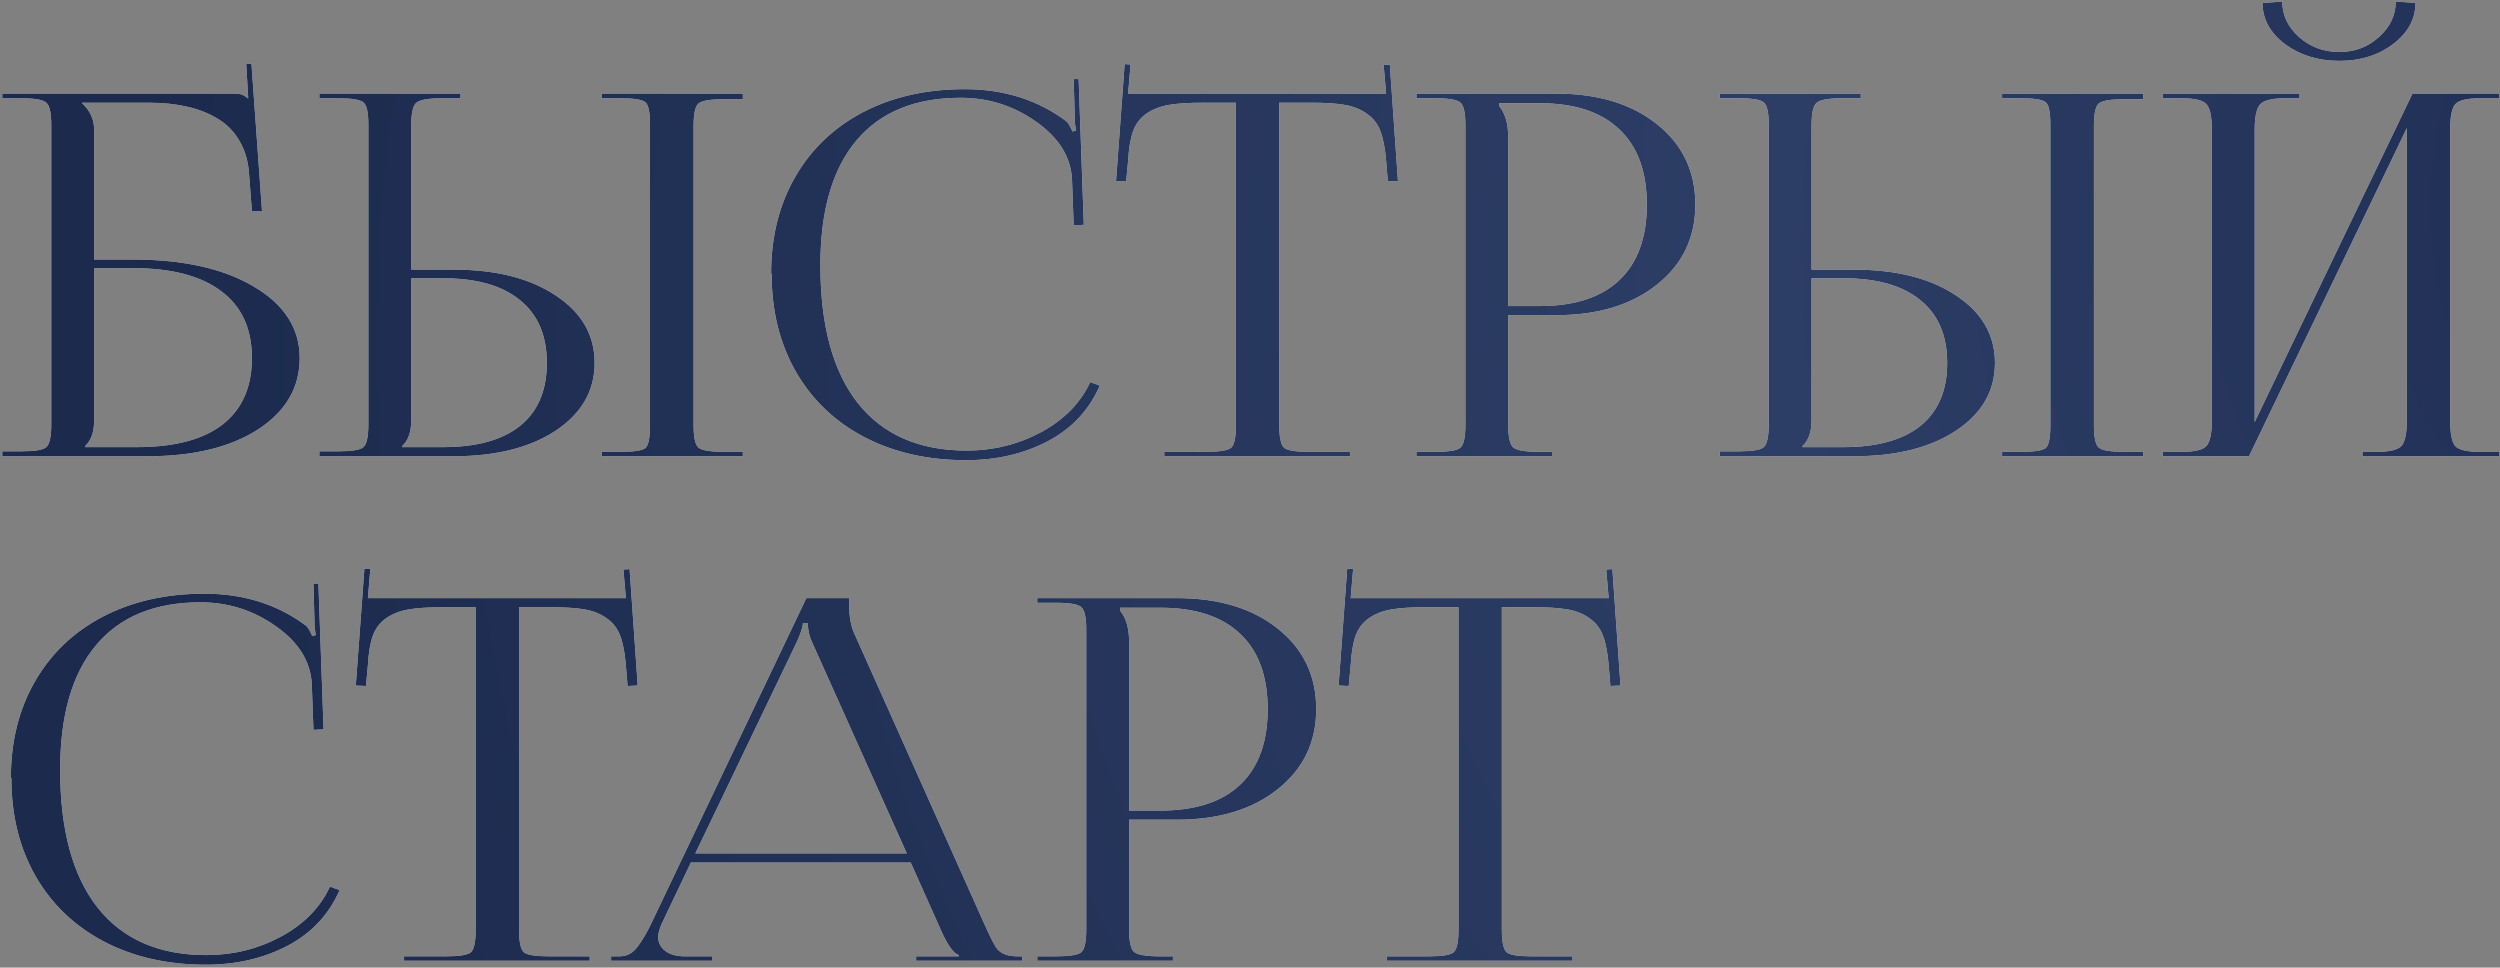
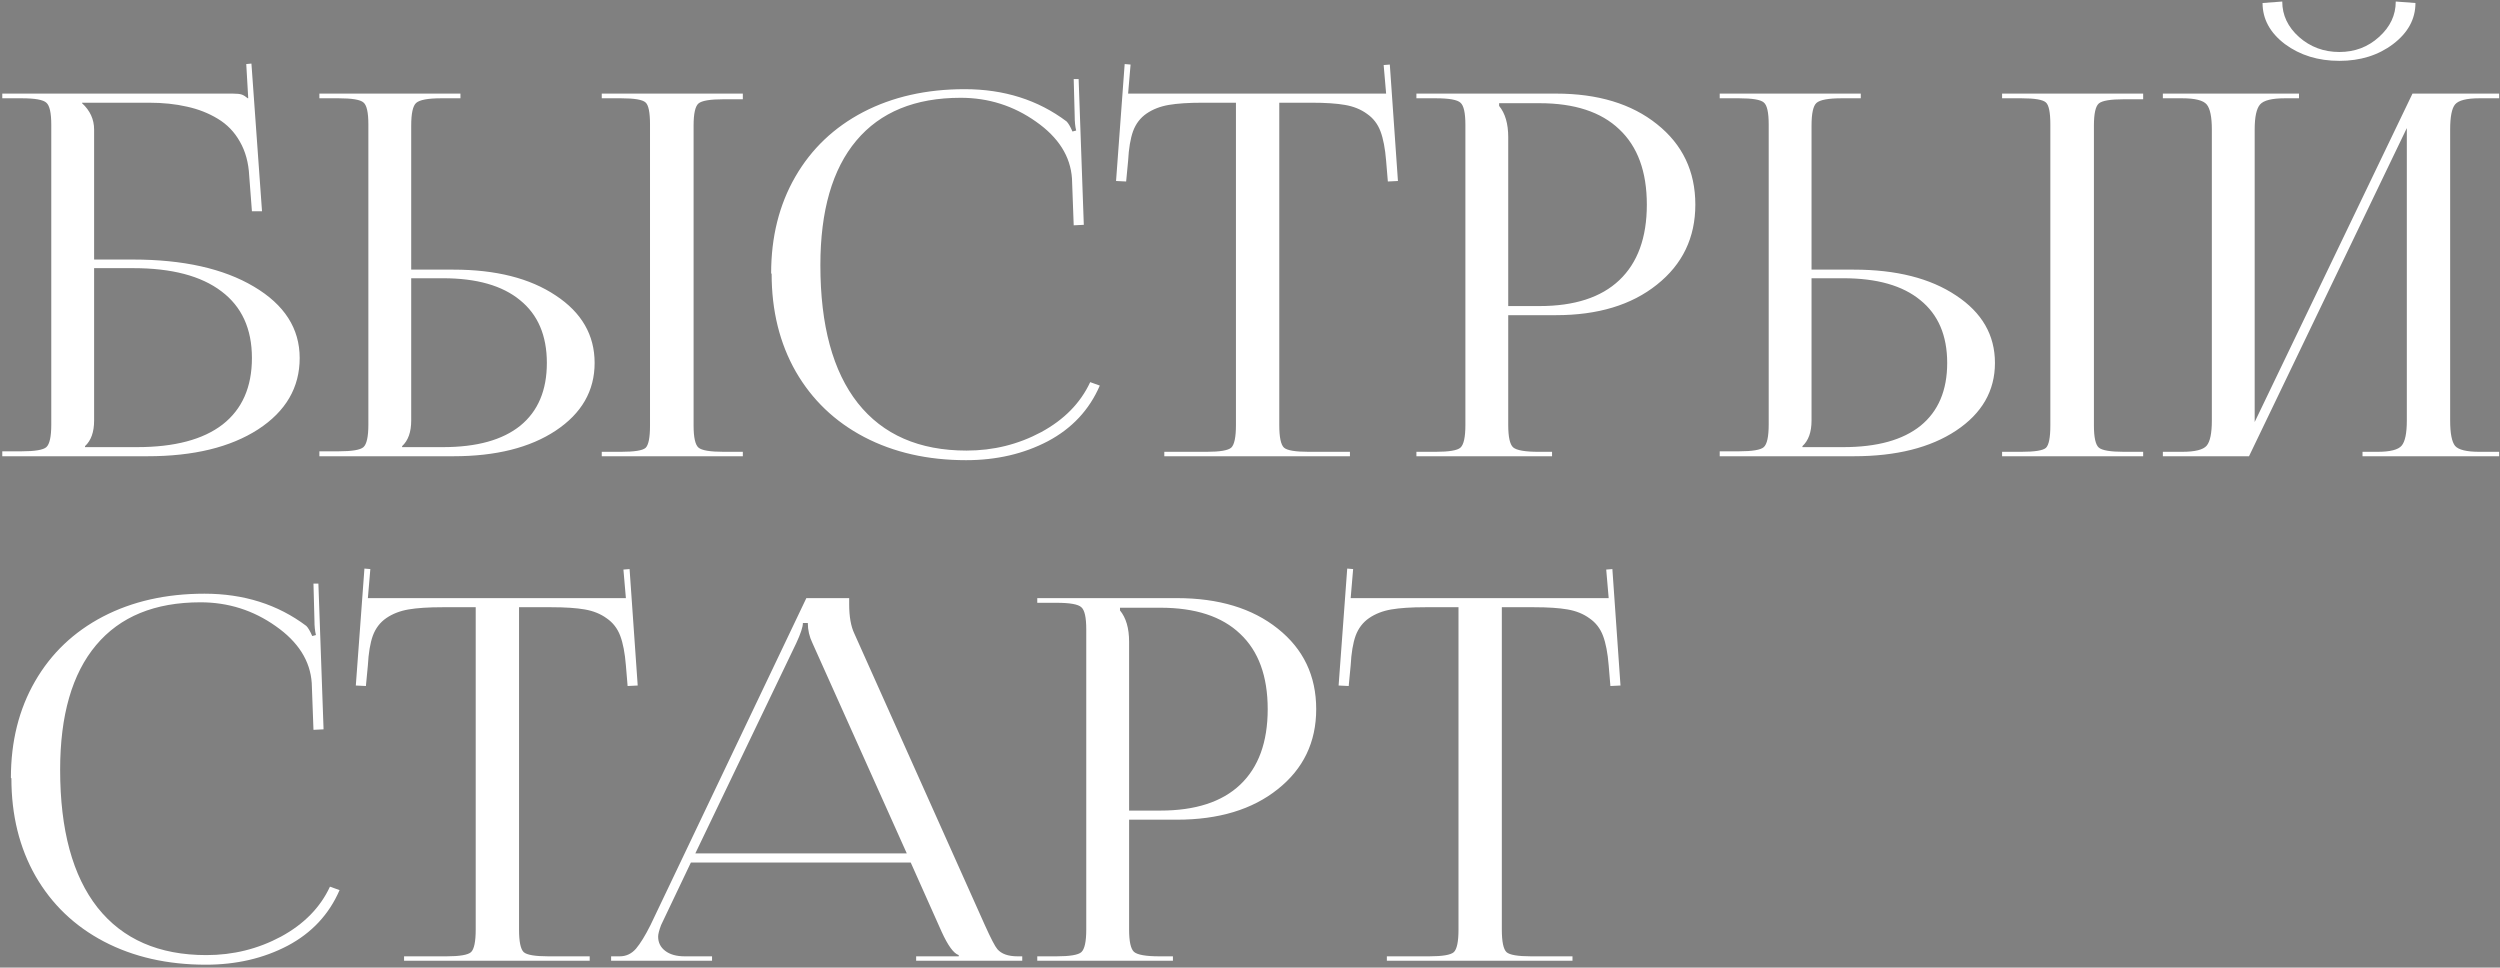
<svg xmlns="http://www.w3.org/2000/svg" width="664" height="257" viewBox="0 0 664 257" fill="none">
  <rect x="0" y="0" width="664" height="257" fill="#808080" stroke="none" />
  <path d="M0.607 121.178V119.87H5.707C9.282 119.87 11.483 119.499 12.311 118.758C13.183 117.974 13.619 115.968 13.619 112.743V33.165C13.619 29.983 13.183 28.021 12.311 27.28C11.483 26.496 9.282 26.103 5.707 26.103H0.607V24.861H61.81C62.944 24.861 63.75 24.948 64.229 25.122C64.709 25.297 65.232 25.624 65.799 26.103H65.93L65.406 17.014L66.78 16.884L69.591 56.117H66.91L66.191 46.701C66.017 43.213 65.189 40.184 63.706 37.612C62.268 35.04 60.306 33.013 57.821 31.53C55.38 30.048 52.656 28.98 49.648 28.326C46.64 27.629 43.283 27.28 39.578 27.28H21.793V27.411C23.928 29.373 24.997 31.705 24.997 34.408V68.933H35.262C48.645 68.933 59.369 71.33 67.433 76.125C75.542 80.92 79.596 87.241 79.596 95.088C79.596 102.934 75.912 109.255 68.545 114.05C61.178 118.802 51.392 121.178 39.186 121.178H0.607ZM24.997 71.221V111.696C24.997 114.748 24.19 117.015 22.577 118.497V118.758H36.374C46.357 118.758 53.942 116.753 59.129 112.743C64.317 108.689 66.91 102.804 66.91 95.088C66.91 87.328 64.208 81.422 58.802 77.368C53.397 73.27 45.594 71.221 35.393 71.221H24.997ZM159.827 121.178V120.001H164.927C168.502 120.001 170.681 119.652 171.466 118.955C172.251 118.213 172.643 116.23 172.643 113.004V33.034C172.643 29.852 172.251 27.912 171.466 27.215C170.681 26.474 168.502 26.103 164.927 26.103H159.827V24.861H197.294V26.365H192.194C188.62 26.365 186.396 26.735 185.525 27.476C184.653 28.218 184.217 30.179 184.217 33.361V113.004C184.217 116.186 184.653 118.148 185.525 118.889C186.396 119.63 188.62 120.001 192.194 120.001H197.294V121.178H159.827ZM84.827 121.178V119.87H89.927C93.502 119.87 95.703 119.499 96.531 118.758C97.403 117.974 97.839 115.968 97.839 112.743V33.034C97.839 29.852 97.403 27.912 96.531 27.215C95.703 26.474 93.502 26.103 89.927 26.103H84.827V24.861H122.294V26.103H117.259C113.685 26.103 111.44 26.517 110.524 27.346C109.652 28.13 109.217 30.136 109.217 33.361V71.614H120.463C131.71 71.614 140.755 73.902 147.599 78.479C154.487 83.013 157.931 88.985 157.931 96.396C157.931 103.806 154.487 109.8 147.599 114.377C140.755 118.911 131.71 121.178 120.463 121.178H84.827ZM109.217 73.902V111.696C109.217 114.748 108.41 117.015 106.797 118.497V118.758H117.652C126.632 118.758 133.476 116.862 138.183 113.07C142.891 109.233 145.245 103.675 145.245 96.396C145.245 89.116 142.87 83.558 138.118 79.722C133.41 75.842 126.588 73.902 117.652 73.902H109.217ZM204.945 72.725L204.814 72.594C204.814 62.917 206.95 54.373 211.222 46.962C215.494 39.551 221.51 33.819 229.269 29.765C237.072 25.711 246.052 23.684 256.209 23.684C266.671 23.684 275.695 26.539 283.28 32.25C283.759 32.729 284.283 33.623 284.849 34.931L285.83 34.669C285.569 33.623 285.438 32.337 285.438 30.811L285.176 21.003H286.484L287.857 59.713L285.176 59.844L284.718 47.42C284.326 41.535 281.144 36.5 275.172 32.315C269.2 28.087 262.53 25.973 255.163 25.973C243.044 25.973 233.803 29.765 227.438 37.35C221.074 44.935 217.892 55.964 217.892 70.436C217.892 86.435 221.205 98.641 227.831 107.054C234.5 115.467 244.134 119.674 256.732 119.674C263.838 119.674 270.442 118.039 276.545 114.77C282.648 111.457 286.985 107.032 289.557 101.496L292.107 102.411C289.317 108.863 284.718 113.789 278.31 117.189C271.902 120.546 264.666 122.224 256.602 122.224C246.401 122.224 237.377 120.175 229.531 116.077C221.728 111.98 215.669 106.182 211.353 98.684C207.081 91.186 204.945 82.533 204.945 72.725ZM309.239 121.178V120.001H320.486C324.017 120.001 326.196 119.63 327.025 118.889C327.853 118.104 328.267 116.099 328.267 112.873V27.28H319.44C315.691 27.28 312.683 27.476 310.416 27.869C308.149 28.261 306.188 29.024 304.531 30.157C302.875 31.291 301.676 32.86 300.935 34.865C300.237 36.827 299.801 39.443 299.627 42.712L299.104 48.205L296.423 48.074L298.712 17.014L300.281 17.145L299.627 24.861H368.154L367.5 17.276L369.135 17.145L371.292 48.074L368.612 48.205L368.154 42.712C367.892 39.443 367.391 36.827 366.65 34.865C365.909 32.904 364.71 31.356 363.054 30.223C361.441 29.046 359.501 28.261 357.234 27.869C355.011 27.476 352.047 27.28 348.341 27.28H339.775V112.873C339.775 116.099 340.189 118.104 341.018 118.889C341.846 119.63 344.026 120.001 347.557 120.001H358.542V121.178H309.239ZM398.167 27.411V28.13C399.78 30.092 400.586 32.86 400.586 36.435V81.291H408.891C418.176 81.291 425.238 79.002 430.076 74.425C434.959 69.804 437.4 63.113 437.4 54.351C437.4 45.589 434.959 38.919 430.076 34.342C425.238 29.721 418.176 27.411 408.891 27.411H398.167ZM376.197 121.178V120.001H381.297C384.871 120.001 387.073 119.63 387.901 118.889C388.773 118.104 389.209 116.099 389.209 112.873V33.165C389.209 29.983 388.773 28.021 387.901 27.28C387.073 26.496 384.871 26.103 381.297 26.103H376.197V24.861H413.272C424.388 24.861 433.324 27.564 440.081 32.969C446.881 38.374 450.281 45.502 450.281 54.351C450.281 63.113 446.881 70.197 440.081 75.602C433.324 81.008 424.388 83.71 413.272 83.71H400.586V112.873C400.586 116.056 401.022 118.039 401.894 118.824C402.81 119.608 405.055 120.001 408.629 120.001H412.225V121.178H376.197ZM531.755 121.178V120.001H536.855C540.43 120.001 542.61 119.652 543.394 118.955C544.179 118.213 544.571 116.23 544.571 113.004V33.034C544.571 29.852 544.179 27.912 543.394 27.215C542.61 26.474 540.43 26.103 536.855 26.103H531.755V24.861H569.223V26.365H564.122C560.548 26.365 558.325 26.735 557.453 27.476C556.581 28.218 556.145 30.179 556.145 33.361V113.004C556.145 116.186 556.581 118.148 557.453 118.889C558.325 119.63 560.548 120.001 564.122 120.001H569.223V121.178H531.755ZM456.755 121.178V119.87H461.855C465.43 119.87 467.631 119.499 468.459 118.758C469.331 117.974 469.767 115.968 469.767 112.743V33.034C469.767 29.852 469.331 27.912 468.459 27.215C467.631 26.474 465.43 26.103 461.855 26.103H456.755V24.861H494.222V26.103H489.187C485.613 26.103 483.368 26.517 482.452 27.346C481.581 28.13 481.145 30.136 481.145 33.361V71.614H492.391C503.638 71.614 512.684 73.902 519.528 78.479C526.415 83.013 529.859 88.985 529.859 96.396C529.859 103.806 526.415 109.8 519.528 114.377C512.684 118.911 503.638 121.178 492.391 121.178H456.755ZM481.145 73.902V111.696C481.145 114.748 480.338 117.015 478.725 118.497V118.758H489.58C498.56 118.758 505.404 116.862 510.112 113.07C514.82 109.233 517.174 103.675 517.174 96.396C517.174 89.116 514.798 83.558 510.046 79.722C505.338 75.842 498.516 73.902 489.58 73.902H481.145ZM574.454 121.178V120.001H579.554C582.998 120.001 585.177 119.456 586.093 118.366C587.008 117.276 587.466 115.053 587.466 111.696V34.408C587.466 31.051 587.008 28.828 586.093 27.738C585.177 26.648 582.998 26.103 579.554 26.103H574.454V24.861H610.613V26.103H606.886C603.442 26.103 601.241 26.648 600.282 27.738C599.323 28.828 598.843 31.051 598.843 34.408V112.089L640.757 24.861H663.774V26.103H658.543C655.143 26.103 652.985 26.648 652.069 27.738C651.198 28.784 650.762 31.007 650.762 34.408V111.696C650.762 115.097 651.198 117.342 652.069 118.431C652.985 119.478 655.143 120.001 658.543 120.001H663.774V121.178H627.483V120.001H631.472C634.829 120.001 636.965 119.456 637.88 118.366C638.796 117.276 639.253 115.053 639.253 111.696V34.015L597.339 121.178H574.454ZM600.936 0.798L606.167 0.406C606.167 4.024 607.649 7.162 610.613 9.822C613.621 12.481 617.196 13.81 621.337 13.81C625.435 13.81 628.944 12.481 631.864 9.822C634.829 7.162 636.311 4.024 636.311 0.406L641.542 0.798C641.542 5.07 639.558 8.71 635.592 11.718C631.668 14.682 626.917 16.164 621.337 16.164C615.714 16.164 610.897 14.682 606.886 11.718C602.919 8.71 600.936 5.07 600.936 0.798ZM3.026 206.725L2.895 206.594C2.895 196.917 5.031 188.373 9.303 180.962C13.575 173.551 19.591 167.819 27.351 163.765C35.154 159.711 44.133 157.684 54.29 157.684C64.752 157.684 73.776 160.539 81.361 166.25C81.841 166.729 82.364 167.623 82.93 168.931L83.911 168.669C83.65 167.623 83.519 166.337 83.519 164.811L83.257 155.003H84.565L85.938 193.713L83.257 193.844L82.8 181.42C82.407 175.535 79.225 170.5 73.253 166.315C67.281 162.087 60.611 159.973 53.244 159.973C41.126 159.973 31.884 163.765 25.52 171.35C19.155 178.935 15.973 189.964 15.973 204.436C15.973 220.435 19.286 232.641 25.912 241.054C32.581 249.467 42.215 253.674 54.813 253.674C61.919 253.674 68.523 252.039 74.626 248.77C80.729 245.457 85.067 241.032 87.638 235.496L90.189 236.411C87.399 242.863 82.8 247.789 76.392 251.189C69.984 254.546 62.747 256.224 54.683 256.224C44.482 256.224 35.459 254.175 27.612 250.077C19.809 245.98 13.75 240.182 9.434 232.684C5.162 225.186 3.026 216.533 3.026 206.725ZM107.32 255.178V254.001H118.567C122.098 254.001 124.278 253.63 125.106 252.889C125.934 252.104 126.348 250.099 126.348 246.873V161.28H117.521C113.772 161.28 110.764 161.476 108.497 161.869C106.23 162.261 104.269 163.024 102.612 164.157C100.956 165.291 99.757 166.86 99.016 168.865C98.319 170.827 97.883 173.442 97.708 176.712L97.185 182.204L94.504 182.074L96.793 151.014L98.362 151.145L97.708 158.861H166.235L165.581 151.276L167.216 151.145L169.374 182.074L166.693 182.204L166.235 176.712C165.973 173.442 165.472 170.827 164.731 168.865C163.99 166.904 162.791 165.356 161.135 164.223C159.522 163.046 157.582 162.261 155.315 161.869C153.092 161.476 150.128 161.28 146.422 161.28H137.857V246.873C137.857 250.099 138.271 252.104 139.099 252.889C139.927 253.63 142.107 254.001 145.638 254.001H156.623V255.178H107.32ZM162.312 255.178V254.001H164.6C166.3 254.001 167.739 253.325 168.916 251.974C170.093 250.579 171.379 248.486 172.774 245.696L214.165 158.861H225.542V160.496C225.542 163.765 226 166.359 226.915 168.277L261.571 245.696C263.184 249.271 264.296 251.407 264.906 252.104C265.996 253.369 267.783 254.001 270.268 254.001H271.51V255.178H243.328V254.001H254.64V253.674C253.289 253.238 251.763 251.145 250.063 247.397L241.889 229.088H183.498L175.586 245.696C175.062 247.091 174.801 248.116 174.801 248.77C174.801 250.339 175.433 251.603 176.697 252.562C177.961 253.521 179.683 254.001 181.863 254.001H189.121V255.178H162.312ZM184.675 226.668H240.843L215.799 170.827C214.971 169.127 214.557 167.34 214.557 165.465H213.249C213.249 166.511 212.661 168.299 211.484 170.827L184.675 226.668ZM297.469 161.411V162.13C299.082 164.092 299.889 166.86 299.889 170.435V215.291H308.193C317.478 215.291 324.54 213.002 329.379 208.425C334.261 203.804 336.702 197.113 336.702 188.351C336.702 179.589 334.261 172.919 329.379 168.342C324.54 163.721 317.478 161.411 308.193 161.411H297.469ZM275.499 255.178V254.001H280.599C284.174 254.001 286.375 253.63 287.203 252.889C288.075 252.104 288.511 250.099 288.511 246.873V167.165C288.511 163.983 288.075 162.021 287.203 161.28C286.375 160.496 284.174 160.103 280.599 160.103H275.499V158.861H312.574C323.69 158.861 332.626 161.564 339.383 166.969C346.183 172.374 349.584 179.502 349.584 188.351C349.584 197.113 346.183 204.197 339.383 209.602C332.626 215.008 323.69 217.71 312.574 217.71H299.889V246.873C299.889 250.056 300.324 252.039 301.196 252.824C302.112 253.608 304.357 254.001 307.931 254.001H311.528V255.178H275.499ZM368.35 255.178V254.001H379.597C383.128 254.001 385.307 253.63 386.136 252.889C386.964 252.104 387.378 250.099 387.378 246.873V161.28H378.551C374.802 161.28 371.794 161.476 369.527 161.869C367.26 162.261 365.299 163.024 363.642 164.157C361.986 165.291 360.787 166.86 360.046 168.865C359.348 170.827 358.912 173.442 358.738 176.712L358.215 182.204L355.534 182.074L357.822 151.014L359.392 151.145L358.738 158.861H427.265L426.611 151.276L428.246 151.145L430.403 182.074L427.722 182.204L427.265 176.712C427.003 173.442 426.502 170.827 425.761 168.865C425.02 166.904 423.821 165.356 422.164 164.223C420.552 163.046 418.612 162.261 416.345 161.869C414.122 161.476 411.157 161.28 407.452 161.28H398.886V246.873C398.886 250.099 399.3 252.104 400.129 252.889C400.957 253.63 403.137 254.001 406.667 254.001H417.653V255.178H368.35Z" fill="white" />
-   <path d="M0.607 121.178V119.87H5.707C9.282 119.87 11.483 119.499 12.311 118.758C13.183 117.974 13.619 115.968 13.619 112.743V33.165C13.619 29.983 13.183 28.021 12.311 27.28C11.483 26.496 9.282 26.103 5.707 26.103H0.607V24.861H61.81C62.944 24.861 63.75 24.948 64.229 25.122C64.709 25.297 65.232 25.624 65.799 26.103H65.93L65.406 17.014L66.78 16.884L69.591 56.117H66.91L66.191 46.701C66.017 43.213 65.189 40.184 63.706 37.612C62.268 35.04 60.306 33.013 57.821 31.53C55.38 30.048 52.656 28.98 49.648 28.326C46.64 27.629 43.283 27.28 39.578 27.28H21.793V27.411C23.928 29.373 24.997 31.705 24.997 34.408V68.933H35.262C48.645 68.933 59.369 71.33 67.433 76.125C75.542 80.92 79.596 87.241 79.596 95.088C79.596 102.934 75.912 109.255 68.545 114.05C61.178 118.802 51.392 121.178 39.186 121.178H0.607ZM24.997 71.221V111.696C24.997 114.748 24.19 117.015 22.577 118.497V118.758H36.374C46.357 118.758 53.942 116.753 59.129 112.743C64.317 108.689 66.91 102.804 66.91 95.088C66.91 87.328 64.208 81.422 58.802 77.368C53.397 73.27 45.594 71.221 35.393 71.221H24.997ZM159.827 121.178V120.001H164.927C168.502 120.001 170.681 119.652 171.466 118.955C172.251 118.213 172.643 116.23 172.643 113.004V33.034C172.643 29.852 172.251 27.912 171.466 27.215C170.681 26.474 168.502 26.103 164.927 26.103H159.827V24.861H197.294V26.365H192.194C188.62 26.365 186.396 26.735 185.525 27.476C184.653 28.218 184.217 30.179 184.217 33.361V113.004C184.217 116.186 184.653 118.148 185.525 118.889C186.396 119.63 188.62 120.001 192.194 120.001H197.294V121.178H159.827ZM84.827 121.178V119.87H89.927C93.502 119.87 95.703 119.499 96.531 118.758C97.403 117.974 97.839 115.968 97.839 112.743V33.034C97.839 29.852 97.403 27.912 96.531 27.215C95.703 26.474 93.502 26.103 89.927 26.103H84.827V24.861H122.294V26.103H117.259C113.685 26.103 111.44 26.517 110.524 27.346C109.652 28.13 109.217 30.136 109.217 33.361V71.614H120.463C131.71 71.614 140.755 73.902 147.599 78.479C154.487 83.013 157.931 88.985 157.931 96.396C157.931 103.806 154.487 109.8 147.599 114.377C140.755 118.911 131.71 121.178 120.463 121.178H84.827ZM109.217 73.902V111.696C109.217 114.748 108.41 117.015 106.797 118.497V118.758H117.652C126.632 118.758 133.476 116.862 138.183 113.07C142.891 109.233 145.245 103.675 145.245 96.396C145.245 89.116 142.87 83.558 138.118 79.722C133.41 75.842 126.588 73.902 117.652 73.902H109.217ZM204.945 72.725L204.814 72.594C204.814 62.917 206.95 54.373 211.222 46.962C215.494 39.551 221.51 33.819 229.269 29.765C237.072 25.711 246.052 23.684 256.209 23.684C266.671 23.684 275.695 26.539 283.28 32.25C283.759 32.729 284.283 33.623 284.849 34.931L285.83 34.669C285.569 33.623 285.438 32.337 285.438 30.811L285.176 21.003H286.484L287.857 59.713L285.176 59.844L284.718 47.42C284.326 41.535 281.144 36.5 275.172 32.315C269.2 28.087 262.53 25.973 255.163 25.973C243.044 25.973 233.803 29.765 227.438 37.35C221.074 44.935 217.892 55.964 217.892 70.436C217.892 86.435 221.205 98.641 227.831 107.054C234.5 115.467 244.134 119.674 256.732 119.674C263.838 119.674 270.442 118.039 276.545 114.77C282.648 111.457 286.985 107.032 289.557 101.496L292.107 102.411C289.317 108.863 284.718 113.789 278.31 117.189C271.902 120.546 264.666 122.224 256.602 122.224C246.401 122.224 237.377 120.175 229.531 116.077C221.728 111.98 215.669 106.182 211.353 98.684C207.081 91.186 204.945 82.533 204.945 72.725ZM309.239 121.178V120.001H320.486C324.017 120.001 326.196 119.63 327.025 118.889C327.853 118.104 328.267 116.099 328.267 112.873V27.28H319.44C315.691 27.28 312.683 27.476 310.416 27.869C308.149 28.261 306.188 29.024 304.531 30.157C302.875 31.291 301.676 32.86 300.935 34.865C300.237 36.827 299.801 39.443 299.627 42.712L299.104 48.205L296.423 48.074L298.712 17.014L300.281 17.145L299.627 24.861H368.154L367.5 17.276L369.135 17.145L371.292 48.074L368.612 48.205L368.154 42.712C367.892 39.443 367.391 36.827 366.65 34.865C365.909 32.904 364.71 31.356 363.054 30.223C361.441 29.046 359.501 28.261 357.234 27.869C355.011 27.476 352.047 27.28 348.341 27.28H339.775V112.873C339.775 116.099 340.189 118.104 341.018 118.889C341.846 119.63 344.026 120.001 347.557 120.001H358.542V121.178H309.239ZM398.167 27.411V28.13C399.78 30.092 400.586 32.86 400.586 36.435V81.291H408.891C418.176 81.291 425.238 79.002 430.076 74.425C434.959 69.804 437.4 63.113 437.4 54.351C437.4 45.589 434.959 38.919 430.076 34.342C425.238 29.721 418.176 27.411 408.891 27.411H398.167ZM376.197 121.178V120.001H381.297C384.871 120.001 387.073 119.63 387.901 118.889C388.773 118.104 389.209 116.099 389.209 112.873V33.165C389.209 29.983 388.773 28.021 387.901 27.28C387.073 26.496 384.871 26.103 381.297 26.103H376.197V24.861H413.272C424.388 24.861 433.324 27.564 440.081 32.969C446.881 38.374 450.281 45.502 450.281 54.351C450.281 63.113 446.881 70.197 440.081 75.602C433.324 81.008 424.388 83.71 413.272 83.71H400.586V112.873C400.586 116.056 401.022 118.039 401.894 118.824C402.81 119.608 405.055 120.001 408.629 120.001H412.225V121.178H376.197ZM531.755 121.178V120.001H536.855C540.43 120.001 542.61 119.652 543.394 118.955C544.179 118.213 544.571 116.23 544.571 113.004V33.034C544.571 29.852 544.179 27.912 543.394 27.215C542.61 26.474 540.43 26.103 536.855 26.103H531.755V24.861H569.223V26.365H564.122C560.548 26.365 558.325 26.735 557.453 27.476C556.581 28.218 556.145 30.179 556.145 33.361V113.004C556.145 116.186 556.581 118.148 557.453 118.889C558.325 119.63 560.548 120.001 564.122 120.001H569.223V121.178H531.755ZM456.755 121.178V119.87H461.855C465.43 119.87 467.631 119.499 468.459 118.758C469.331 117.974 469.767 115.968 469.767 112.743V33.034C469.767 29.852 469.331 27.912 468.459 27.215C467.631 26.474 465.43 26.103 461.855 26.103H456.755V24.861H494.222V26.103H489.187C485.613 26.103 483.368 26.517 482.452 27.346C481.581 28.13 481.145 30.136 481.145 33.361V71.614H492.391C503.638 71.614 512.684 73.902 519.528 78.479C526.415 83.013 529.859 88.985 529.859 96.396C529.859 103.806 526.415 109.8 519.528 114.377C512.684 118.911 503.638 121.178 492.391 121.178H456.755ZM481.145 73.902V111.696C481.145 114.748 480.338 117.015 478.725 118.497V118.758H489.58C498.56 118.758 505.404 116.862 510.112 113.07C514.82 109.233 517.174 103.675 517.174 96.396C517.174 89.116 514.798 83.558 510.046 79.722C505.338 75.842 498.516 73.902 489.58 73.902H481.145ZM574.454 121.178V120.001H579.554C582.998 120.001 585.177 119.456 586.093 118.366C587.008 117.276 587.466 115.053 587.466 111.696V34.408C587.466 31.051 587.008 28.828 586.093 27.738C585.177 26.648 582.998 26.103 579.554 26.103H574.454V24.861H610.613V26.103H606.886C603.442 26.103 601.241 26.648 600.282 27.738C599.323 28.828 598.843 31.051 598.843 34.408V112.089L640.757 24.861H663.774V26.103H658.543C655.143 26.103 652.985 26.648 652.069 27.738C651.198 28.784 650.762 31.007 650.762 34.408V111.696C650.762 115.097 651.198 117.342 652.069 118.431C652.985 119.478 655.143 120.001 658.543 120.001H663.774V121.178H627.483V120.001H631.472C634.829 120.001 636.965 119.456 637.88 118.366C638.796 117.276 639.253 115.053 639.253 111.696V34.015L597.339 121.178H574.454ZM600.936 0.798L606.167 0.406C606.167 4.024 607.649 7.162 610.613 9.822C613.621 12.481 617.196 13.81 621.337 13.81C625.435 13.81 628.944 12.481 631.864 9.822C634.829 7.162 636.311 4.024 636.311 0.406L641.542 0.798C641.542 5.07 639.558 8.71 635.592 11.718C631.668 14.682 626.917 16.164 621.337 16.164C615.714 16.164 610.897 14.682 606.886 11.718C602.919 8.71 600.936 5.07 600.936 0.798ZM3.026 206.725L2.895 206.594C2.895 196.917 5.031 188.373 9.303 180.962C13.575 173.551 19.591 167.819 27.351 163.765C35.154 159.711 44.133 157.684 54.29 157.684C64.752 157.684 73.776 160.539 81.361 166.25C81.841 166.729 82.364 167.623 82.93 168.931L83.911 168.669C83.65 167.623 83.519 166.337 83.519 164.811L83.257 155.003H84.565L85.938 193.713L83.257 193.844L82.8 181.42C82.407 175.535 79.225 170.5 73.253 166.315C67.281 162.087 60.611 159.973 53.244 159.973C41.126 159.973 31.884 163.765 25.52 171.35C19.155 178.935 15.973 189.964 15.973 204.436C15.973 220.435 19.286 232.641 25.912 241.054C32.581 249.467 42.215 253.674 54.813 253.674C61.919 253.674 68.523 252.039 74.626 248.77C80.729 245.457 85.067 241.032 87.638 235.496L90.189 236.411C87.399 242.863 82.8 247.789 76.392 251.189C69.984 254.546 62.747 256.224 54.683 256.224C44.482 256.224 35.459 254.175 27.612 250.077C19.809 245.98 13.75 240.182 9.434 232.684C5.162 225.186 3.026 216.533 3.026 206.725ZM107.32 255.178V254.001H118.567C122.098 254.001 124.278 253.63 125.106 252.889C125.934 252.104 126.348 250.099 126.348 246.873V161.28H117.521C113.772 161.28 110.764 161.476 108.497 161.869C106.23 162.261 104.269 163.024 102.612 164.157C100.956 165.291 99.757 166.86 99.016 168.865C98.319 170.827 97.883 173.442 97.708 176.712L97.185 182.204L94.504 182.074L96.793 151.014L98.362 151.145L97.708 158.861H166.235L165.581 151.276L167.216 151.145L169.374 182.074L166.693 182.204L166.235 176.712C165.973 173.442 165.472 170.827 164.731 168.865C163.99 166.904 162.791 165.356 161.135 164.223C159.522 163.046 157.582 162.261 155.315 161.869C153.092 161.476 150.128 161.28 146.422 161.28H137.857V246.873C137.857 250.099 138.271 252.104 139.099 252.889C139.927 253.63 142.107 254.001 145.638 254.001H156.623V255.178H107.32ZM162.312 255.178V254.001H164.6C166.3 254.001 167.739 253.325 168.916 251.974C170.093 250.579 171.379 248.486 172.774 245.696L214.165 158.861H225.542V160.496C225.542 163.765 226 166.359 226.915 168.277L261.571 245.696C263.184 249.271 264.296 251.407 264.906 252.104C265.996 253.369 267.783 254.001 270.268 254.001H271.51V255.178H243.328V254.001H254.64V253.674C253.289 253.238 251.763 251.145 250.063 247.397L241.889 229.088H183.498L175.586 245.696C175.062 247.091 174.801 248.116 174.801 248.77C174.801 250.339 175.433 251.603 176.697 252.562C177.961 253.521 179.683 254.001 181.863 254.001H189.121V255.178H162.312ZM184.675 226.668H240.843L215.799 170.827C214.971 169.127 214.557 167.34 214.557 165.465H213.249C213.249 166.511 212.661 168.299 211.484 170.827L184.675 226.668ZM297.469 161.411V162.13C299.082 164.092 299.889 166.86 299.889 170.435V215.291H308.193C317.478 215.291 324.54 213.002 329.379 208.425C334.261 203.804 336.702 197.113 336.702 188.351C336.702 179.589 334.261 172.919 329.379 168.342C324.54 163.721 317.478 161.411 308.193 161.411H297.469ZM275.499 255.178V254.001H280.599C284.174 254.001 286.375 253.63 287.203 252.889C288.075 252.104 288.511 250.099 288.511 246.873V167.165C288.511 163.983 288.075 162.021 287.203 161.28C286.375 160.496 284.174 160.103 280.599 160.103H275.499V158.861H312.574C323.69 158.861 332.626 161.564 339.383 166.969C346.183 172.374 349.584 179.502 349.584 188.351C349.584 197.113 346.183 204.197 339.383 209.602C332.626 215.008 323.69 217.71 312.574 217.71H299.889V246.873C299.889 250.056 300.324 252.039 301.196 252.824C302.112 253.608 304.357 254.001 307.931 254.001H311.528V255.178H275.499ZM368.35 255.178V254.001H379.597C383.128 254.001 385.307 253.63 386.136 252.889C386.964 252.104 387.378 250.099 387.378 246.873V161.28H378.551C374.802 161.28 371.794 161.476 369.527 161.869C367.26 162.261 365.299 163.024 363.642 164.157C361.986 165.291 360.787 166.86 360.046 168.865C359.348 170.827 358.912 173.442 358.738 176.712L358.215 182.204L355.534 182.074L357.822 151.014L359.392 151.145L358.738 158.861H427.265L426.611 151.276L428.246 151.145L430.403 182.074L427.722 182.204L427.265 176.712C427.003 173.442 426.502 170.827 425.761 168.865C425.02 166.904 423.821 165.356 422.164 164.223C420.552 163.046 418.612 162.261 416.345 161.869C414.122 161.476 411.157 161.28 407.452 161.28H398.886V246.873C398.886 250.099 399.3 252.104 400.129 252.889C400.957 253.63 403.137 254.001 406.667 254.001H417.653V255.178H368.35Z" fill="url(#paint0_radial_1131_160)" />
  <defs>
    <radialGradient id="paint0_radial_1131_160" cx="0" cy="0" r="1" gradientUnits="userSpaceOnUse" gradientTransform="translate(810.732 39.057) rotate(167.005) scale(780.467 636.652)">
      <stop stop-color="#17264B" />
      <stop offset="0.438" stop-color="#2D3E66" />
      <stop offset="1" stop-color="#1B2A4D" />
    </radialGradient>
  </defs>
</svg>